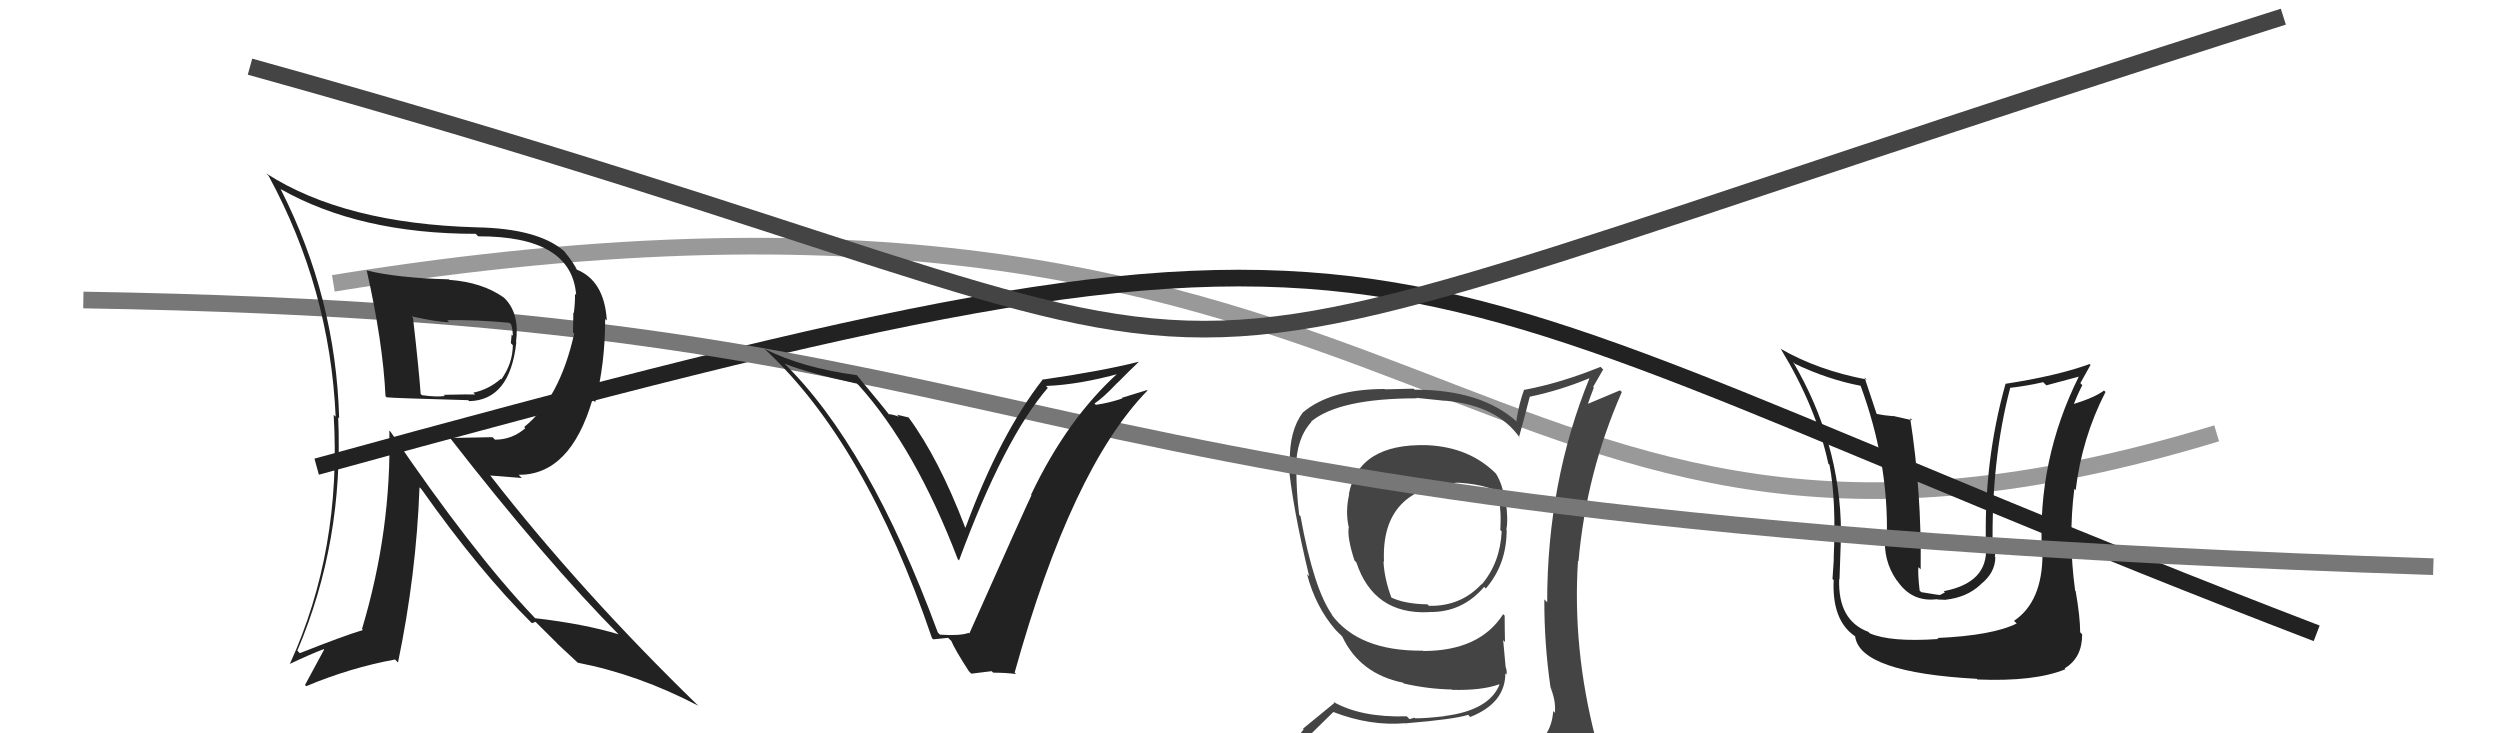
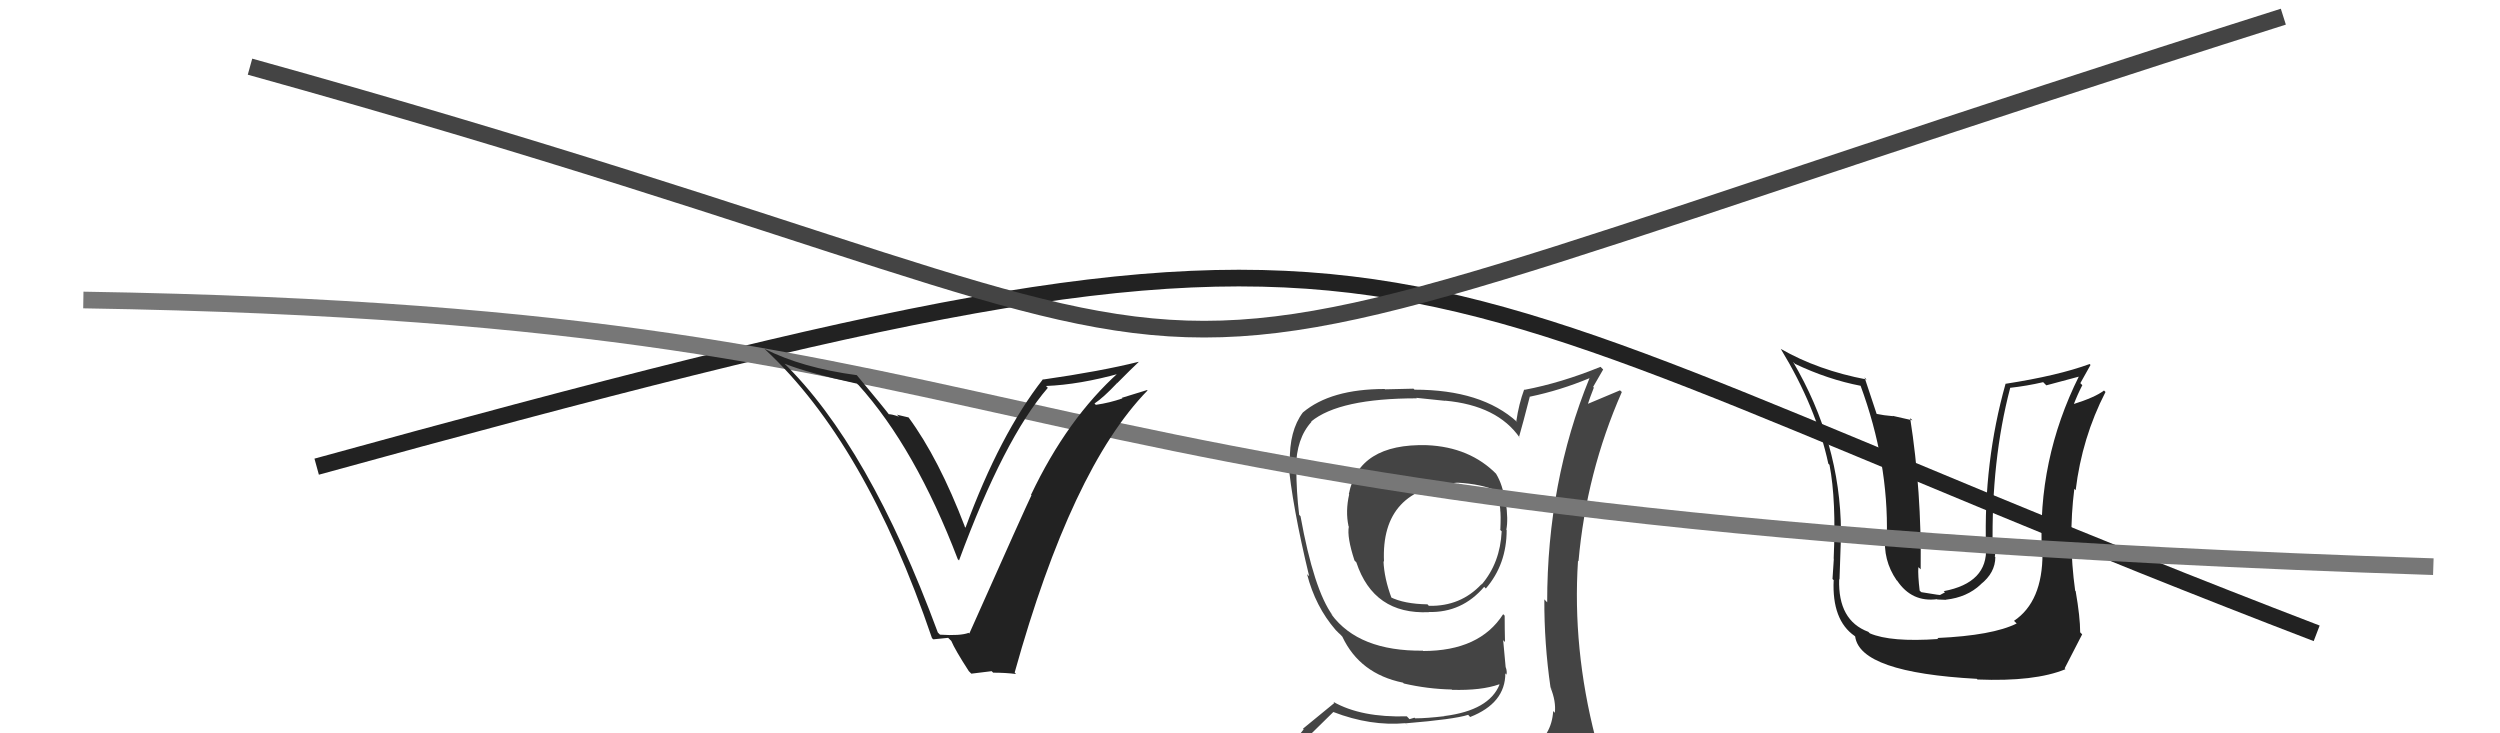
<svg xmlns="http://www.w3.org/2000/svg" width="150" height="44" viewBox="0,0,150,44">
-   <path d="M20 17 C88 6,87 40,133 26" stroke="#999" fill="none" />
  <path d="M19 28 C88 9,79 15,139 38" stroke="#222" fill="none" />
  <path fill="#444" d="M85.54 26.64L85.62 26.72L85.61 26.71Q81.51 26.60 80.93 29.65L80.91 29.62L80.95 29.66Q80.72 30.68 80.91 31.56L80.88 31.54L80.93 31.59Q80.81 32.23 81.27 33.63L81.23 33.59L81.38 33.74Q82.42 36.88 85.73 36.73L85.79 36.78L85.72 36.72Q87.72 36.77 89.05 35.21L89.17 35.33L89.15 35.31Q90.40 33.86 90.40 31.80L90.21 31.61L90.38 31.78Q90.50 31.18 90.35 30.12L90.25 30.01L90.29 30.06Q90.18 29.11 89.76 28.42L89.82 28.48L89.81 28.47Q88.20 26.82 85.61 26.71ZM90.52 45.25L90.44 45.17L90.51 45.23Q88.58 45.71 80.51 46.09L80.55 46.13L80.46 46.04Q78.79 46.12 77.15 45.28L77.30 45.43L77.27 45.40Q78.17 44.51 80.00 42.72L79.93 42.65L80.00 42.72Q82.23 43.58 84.33 43.39L84.49 43.56L84.33 43.40Q87.25 43.16 88.09 42.89L88.19 43.00L88.21 43.02Q90.32 42.19 90.32 40.40L90.39 40.48L90.39 40.47Q90.43 40.28 90.35 40.05L90.34 40.04L90.19 38.41L90.30 38.52Q90.28 37.74 90.28 36.94L90.20 36.86L90.19 36.85Q88.78 39.06 85.39 39.06L85.37 39.03L85.37 39.04Q81.53 39.08 79.89 36.87L79.82 36.79L79.96 36.93Q78.83 35.39 78.03 30.97L77.96 30.90L77.95 30.89Q77.78 29.50 77.78 28.09L77.62 27.94L77.76 28.07Q77.78 26.30 78.69 25.31L78.53 25.15L78.67 25.29Q80.36 23.90 85.01 23.90L84.98 23.87L86.71 24.05L86.71 24.04Q89.85 24.33 91.19 26.27L91.31 26.40L91.14 26.22Q91.37 25.43 91.79 23.79L91.74 23.74L91.80 23.80Q93.62 23.42 95.37 22.69L95.45 22.77L95.37 22.69Q92.83 28.91 92.83 36.14L92.65 35.95L92.66 35.96Q92.65 38.62 93.03 41.24L93.21 41.43L93.03 41.25Q93.37 42.08 93.29 42.77L93.22 42.69L93.19 42.67Q93.10 44.13 91.88 44.90L91.82 44.83L91.88 44.90Q91.34 45.11 90.50 45.23ZM93.39 48.08L93.55 48.24L93.40 48.09Q94.92 48.20 95.68 47.25L95.79 47.35L95.71 47.28Q95.96 46.23 95.84 45.51L95.87 45.53L95.90 45.57Q95.73 44.86 95.54 44.10L95.65 44.21L95.73 44.29Q94.34 38.91 94.68 33.65L94.68 33.65L94.71 33.68Q95.18 28.36 97.31 23.52L97.20 23.42L95.06 24.32L95.20 24.46Q95.40 23.83 95.63 23.26L95.59 23.21L96.19 22.17L96.03 22.01Q93.68 22.97 91.47 23.39L91.57 23.49L91.45 23.37Q91.13 24.24 90.98 25.26L91.05 25.33L91.03 25.32Q88.90 23.38 84.87 23.38L84.81 23.32L83.10 23.36L83.08 23.34Q79.84 23.34 78.17 24.75L78.30 24.89L78.17 24.75Q77.35 25.84 77.39 27.74L77.44 27.79L77.29 27.64Q77.52 30.31 78.55 34.57L78.46 34.49L78.42 34.44Q78.92 36.39 80.14 37.80L80.17 37.83L80.34 38.00L80.40 38.05L80.54 38.20Q81.59 40.43 84.18 40.96L84.22 41.00L84.23 41.01Q85.66 41.34 87.10 41.37L87.06 41.33L87.12 41.39Q88.88 41.44 89.95 41.06L89.90 41.01L89.97 41.08Q89.34 42.62 86.68 42.96L86.62 42.91L86.68 42.97Q85.59 43.10 84.91 43.10L84.87 43.06L84.57 43.15L84.41 42.98Q81.67 43.06 80.00 42.11L80.06 42.18L78.18 43.72L78.22 43.76Q77.49 44.70 76.65 45.65L76.54 45.55L76.58 45.59Q77.67 46.22 78.66 46.41L78.65 46.40L77.64 47.14L77.62 47.12Q80.41 48.28 86.05 48.28L86.03 48.26L86.31 48.31L86.23 48.23Q89.81 48.20 93.39 48.08ZM87.57 29.09L87.62 29.13L87.45 28.96Q88.89 29.04 89.80 29.45L89.68 29.34L89.78 29.43Q89.95 29.90 90.02 30.59L90.00 30.56L90.01 30.57Q90.06 30.89 90.02 31.81L89.96 31.74L90.10 31.88Q90.01 33.77 88.90 35.07L88.80 34.97L88.89 35.05Q87.64 36.39 85.74 36.35L85.75 36.37L85.65 36.26Q84.25 36.24 83.41 35.82L83.52 35.93L83.50 35.90Q83.05 34.70 83.01 33.67L82.98 33.64L83.04 33.70Q82.84 29.27 87.44 28.96Z" />
  <path d="M15 4 C87 24,55 27,137 1" stroke="#444" fill="none" />
-   <path fill="#222" d="M116.40 38.44L116.25 38.30L116.30 38.34Q113.45 38.54 112.19 38.00L112.08 37.89L112.10 37.91Q110.27 37.23 110.35 34.75L110.38 34.78L110.37 34.77Q110.48 31.35 110.48 31.92L110.48 31.92L110.46 31.90Q110.42 26.53 107.57 21.69L107.51 21.64L107.70 21.83Q109.67 22.77 111.65 23.15L111.66 23.16L111.63 23.13Q113.32 27.71 113.21 32.20L113.18 32.18L113.12 32.12Q112.96 33.60 113.80 34.82L113.76 34.78L113.83 34.84Q114.71 36.15 116.23 35.95L116.24 35.97L116.76 35.99L116.76 35.98Q118.02 35.84 118.84 35.07L118.73 34.97L118.83 35.07Q119.72 34.37 119.72 33.42L119.65 33.36L119.69 33.39Q119.73 33.20 119.69 33.01L119.70 33.02L119.56 32.88Q119.47 27.62 120.61 23.28L120.60 23.27L120.60 23.27Q121.60 23.16 122.59 22.93L122.78 23.12L124.76 22.59L124.74 22.57Q122.22 27.63 122.52 33.18L122.36 33.02L122.55 33.22Q122.55 36.10 120.84 37.25L120.98 37.39L121.00 37.41Q119.55 38.13 116.24 38.28ZM118.65 40.77L118.66 40.78L118.65 40.77Q122.10 40.91 123.93 40.15L123.84 40.06L123.88 40.10Q124.93 39.47 124.93 38.07L124.93 38.06L124.81 37.94Q124.81 37.03 124.54 35.47L124.60 35.53L124.51 35.44Q124.08 32.34 124.46 29.33L124.47 29.34L124.54 29.41Q124.92 26.26 126.33 23.52L126.30 23.49L126.24 23.43Q125.71 23.84 124.37 24.26L124.29 24.18L124.41 24.30Q124.64 23.69 124.94 23.11L124.82 22.99L125.43 21.90L125.38 21.84Q123.48 22.54 120.32 23.03L120.33 23.04L120.33 23.04Q119.01 27.73 119.16 32.83L119.32 32.99L119.16 32.83Q119.28 34.97 116.62 35.47L116.70 35.54L116.40 35.70L116.22 35.68L115.28 35.53L115.18 35.44Q115.07 34.52 115.10 34.03L115.18 34.10L115.24 34.16Q115.30 29.50 114.61 25.09L114.75 25.22L113.56 24.95L113.58 24.97Q113.05 24.93 112.52 24.82L112.64 24.94L112.63 24.93Q112.13 23.41 111.87 22.64L111.93 22.71L112.00 22.77Q109.09 22.22 106.84 20.93L106.90 20.99L106.85 20.94Q108.97 24.43 109.70 27.82L109.74 27.86L109.77 27.89Q110.18 30.01 110.02 33.52L110.03 33.53L110.03 33.52Q110.03 33.63 109.95 34.74L110.12 34.90L110.02 34.81Q109.91 37.21 111.28 38.16L111.20 38.08L111.31 38.19Q111.60 40.35 118.61 40.73Z" />
+   <path fill="#222" d="M116.40 38.44L116.25 38.30L116.30 38.34Q113.45 38.54 112.19 38.00L112.08 37.89L112.10 37.91Q110.27 37.23 110.35 34.75L110.38 34.78L110.37 34.77Q110.48 31.35 110.48 31.92L110.48 31.92L110.46 31.90Q110.42 26.53 107.57 21.69L107.51 21.64L107.70 21.83Q109.67 22.77 111.65 23.15L111.66 23.16L111.63 23.13Q113.32 27.71 113.21 32.20L113.18 32.18L113.12 32.12Q112.96 33.60 113.80 34.82L113.76 34.78L113.83 34.84Q114.71 36.15 116.23 35.95L116.24 35.97L116.76 35.99L116.76 35.98Q118.02 35.84 118.84 35.07L118.73 34.97L118.83 35.07Q119.72 34.37 119.72 33.42L119.65 33.36L119.69 33.39Q119.73 33.20 119.69 33.01L119.70 33.02L119.56 32.88Q119.47 27.62 120.61 23.28L120.60 23.27L120.60 23.27Q121.60 23.16 122.59 22.93L122.78 23.12L124.76 22.59L124.74 22.57Q122.22 27.63 122.52 33.18L122.36 33.02L122.55 33.22Q122.55 36.10 120.84 37.25L120.98 37.39L121.00 37.41Q119.55 38.13 116.24 38.28ZM118.65 40.77L118.66 40.78L118.65 40.77Q122.10 40.91 123.93 40.15L123.84 40.06L123.88 40.10L124.93 38.06L124.81 37.94Q124.81 37.03 124.54 35.47L124.60 35.53L124.51 35.44Q124.08 32.34 124.46 29.33L124.47 29.34L124.54 29.41Q124.92 26.26 126.33 23.52L126.30 23.49L126.24 23.43Q125.71 23.84 124.37 24.26L124.29 24.18L124.41 24.30Q124.64 23.69 124.94 23.11L124.82 22.99L125.43 21.90L125.38 21.84Q123.48 22.54 120.32 23.03L120.33 23.04L120.33 23.04Q119.01 27.73 119.16 32.83L119.32 32.99L119.16 32.83Q119.28 34.97 116.62 35.47L116.70 35.54L116.40 35.70L116.22 35.68L115.28 35.53L115.18 35.44Q115.07 34.52 115.10 34.03L115.18 34.10L115.24 34.16Q115.30 29.50 114.61 25.09L114.75 25.22L113.56 24.95L113.58 24.97Q113.05 24.93 112.52 24.82L112.64 24.94L112.63 24.93Q112.13 23.41 111.87 22.64L111.93 22.71L112.00 22.77Q109.09 22.22 106.84 20.93L106.90 20.99L106.85 20.94Q108.97 24.43 109.70 27.82L109.74 27.86L109.77 27.89Q110.18 30.01 110.02 33.52L110.03 33.53L110.03 33.52Q110.03 33.63 109.95 34.74L110.12 34.90L110.02 34.81Q109.91 37.21 111.28 38.16L111.20 38.08L111.31 38.19Q111.60 40.35 118.61 40.73Z" />
  <path d="M5 18 C67 19,54 31,146 34" stroke="#777" fill="none" />
-   <path fill="#222" d="M21.99 16.24L21.83 16.08L22.01 16.26Q22.98 20.57 23.13 23.77L23.25 23.89L23.20 23.84Q23.71 23.89 28.08 24.01L28.07 23.99L28.15 24.07Q30.60 24.01 30.98 20.54L31.02 20.58L30.96 20.53Q31.19 18.81 30.28 17.90L30.28 17.90L30.21 17.84Q28.94 16.94 26.96 16.79L27.09 16.92L26.93 16.76Q23.84 16.68 21.98 16.22ZM23.33 25.80L23.41 25.88L23.36 25.83Q23.50 31.80 21.72 37.74L21.66 37.69L21.78 37.80Q20.58 38.16 17.99 39.19L17.95 39.15L17.84 39.04Q20.63 32.50 20.29 25.04L20.45 25.20L20.35 25.10Q20.15 17.86 16.84 11.35L16.78 11.29L16.83 11.34Q21.58 14.03 28.54 14.03L28.62 14.11L28.69 14.18Q34.30 14.16 34.57 17.70L34.48 17.61L34.50 17.63Q34.51 18.17 34.43 18.78L34.40 18.75L34.38 19.95L34.45 20.02Q33.58 23.91 31.45 25.62L31.54 25.71L31.52 25.69Q30.73 26.38 29.70 26.38L29.55 26.23L27.01 26.28L26.98 26.25Q32.70 33.61 37.23 38.18L37.17 38.11L37.12 38.06Q35.04 37.43 32.10 37.09L32.08 37.06L32.01 36.99Q28.34 33.13 23.43 25.90ZM31.84 37.32L31.92 37.39L32.13 37.31L33.41 38.58L33.44 38.62Q34.10 39.24 34.75 39.84L34.65 39.74L34.66 39.76Q38.31 40.47 41.89 42.34L41.75 42.20L41.88 42.33Q34.84 35.49 29.44 28.56L29.41 28.53L31.31 28.68L31.12 28.49Q34.22 28.50 35.55 23.97L35.69 24.11L35.71 24.13Q36.31 21.83 36.31 19.13L36.30 19.13L36.41 19.23Q36.26 16.80 34.54 16.15L34.51 16.11L34.65 16.26Q34.44 15.78 33.87 15.10L33.96 15.19L33.83 15.05Q32.26 13.71 28.60 13.64L28.62 13.65L28.61 13.64Q20.66 13.42 15.98 10.41L16.01 10.45L16.11 10.54Q19.79 17.31 20.14 25.00L20.16 25.02L20.02 24.89Q20.51 32.99 17.39 39.84L17.33 39.79L17.38 39.84Q18.62 39.25 19.42 38.95L19.45 38.97L18.30 41.10L18.37 41.17Q21.03 40.06 23.70 39.57L23.72 39.59L23.88 39.75Q24.98 34.46 25.17 29.24L25.23 29.29L25.30 29.37Q28.79 34.31 31.95 37.43ZM30.73 19.53L30.66 19.46L30.67 19.47Q30.77 19.80 30.77 20.15L30.70 20.07L30.65 20.59L30.77 20.71Q30.76 21.81 30.08 22.76L29.93 22.62L30.05 22.73Q29.32 23.37 28.40 23.56L28.46 23.62L28.51 23.67Q28.22 23.65 26.62 23.69L26.57 23.63L26.69 23.76Q26.16 23.83 25.32 23.71L25.22 23.62L25.24 23.64Q25.13 22.11 24.78 19.07L24.76 19.04L24.69 18.98Q26.27 19.33 26.95 19.33L26.83 19.21L26.83 19.21Q28.63 19.18 30.57 19.37Z" />
  <path fill="#222" d="M56.24 37.92L56.31 37.99L56.27 37.95Q52.12 26.72 46.98 21.73L46.93 21.69L47.07 21.82Q48.45 22.37 51.42 23.02L51.47 23.07L51.51 23.10Q54.92 26.89 57.47 33.56L57.52 33.60L57.54 33.63Q60.24 26.32 62.87 23.27L62.75 23.15L62.75 23.16Q64.77 23.08 67.21 22.40L67.13 22.31L67.14 22.33Q64.03 25.12 61.86 29.69L61.94 29.76L61.89 29.71Q61.55 30.40 58.16 38.01L58.13 37.99L58.12 37.97Q57.62 38.16 56.40 38.08ZM60.88 40.35L60.92 40.40L60.88 40.35Q64.29 28.11 68.85 23.43L68.83 23.40L67.31 23.87L67.35 23.90Q66.59 24.17 65.75 24.29L65.69 24.23L65.67 24.21Q66.20 23.86 67.02 22.99L66.96 22.93L67.03 22.99Q67.87 22.14 68.32 21.72L68.38 21.78L68.31 21.71Q66.02 22.28 62.60 22.77L62.58 22.75L62.58 22.75Q59.99 26.06 57.93 31.66L57.82 31.54L57.90 31.62Q56.33 27.51 54.51 25.04L54.53 25.05L53.81 24.88L53.94 25.00Q53.52 24.85 53.30 24.85L53.45 25.01L53.44 25.00Q53.12 24.56 51.40 22.50L51.55 22.65L51.41 22.51Q48.12 22.07 45.87 20.93L45.79 20.85L45.92 20.98Q51.93 26.57 55.92 38.29L56.00 38.36L56.89 38.27L57.08 38.46Q57.29 38.97 58.13 40.27L58.28 40.42L59.50 40.27L59.59 40.36Q60.32 40.36 60.96 40.44Z" />
</svg>